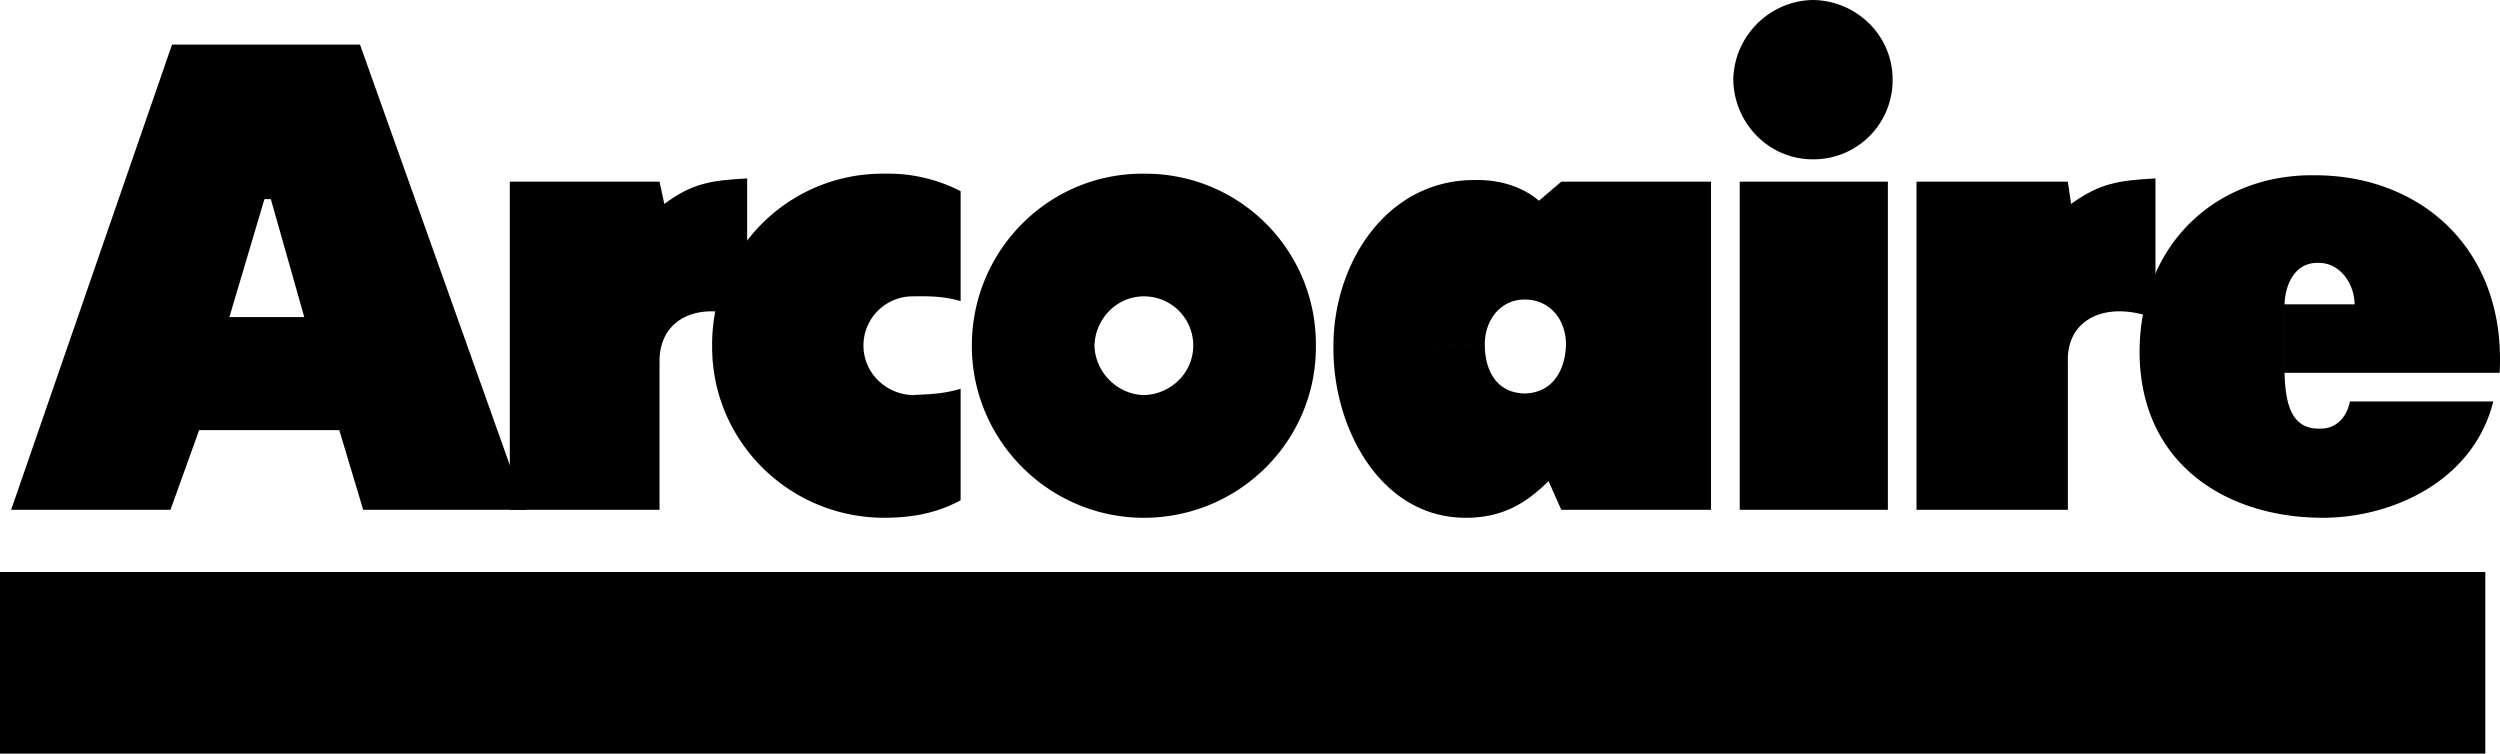
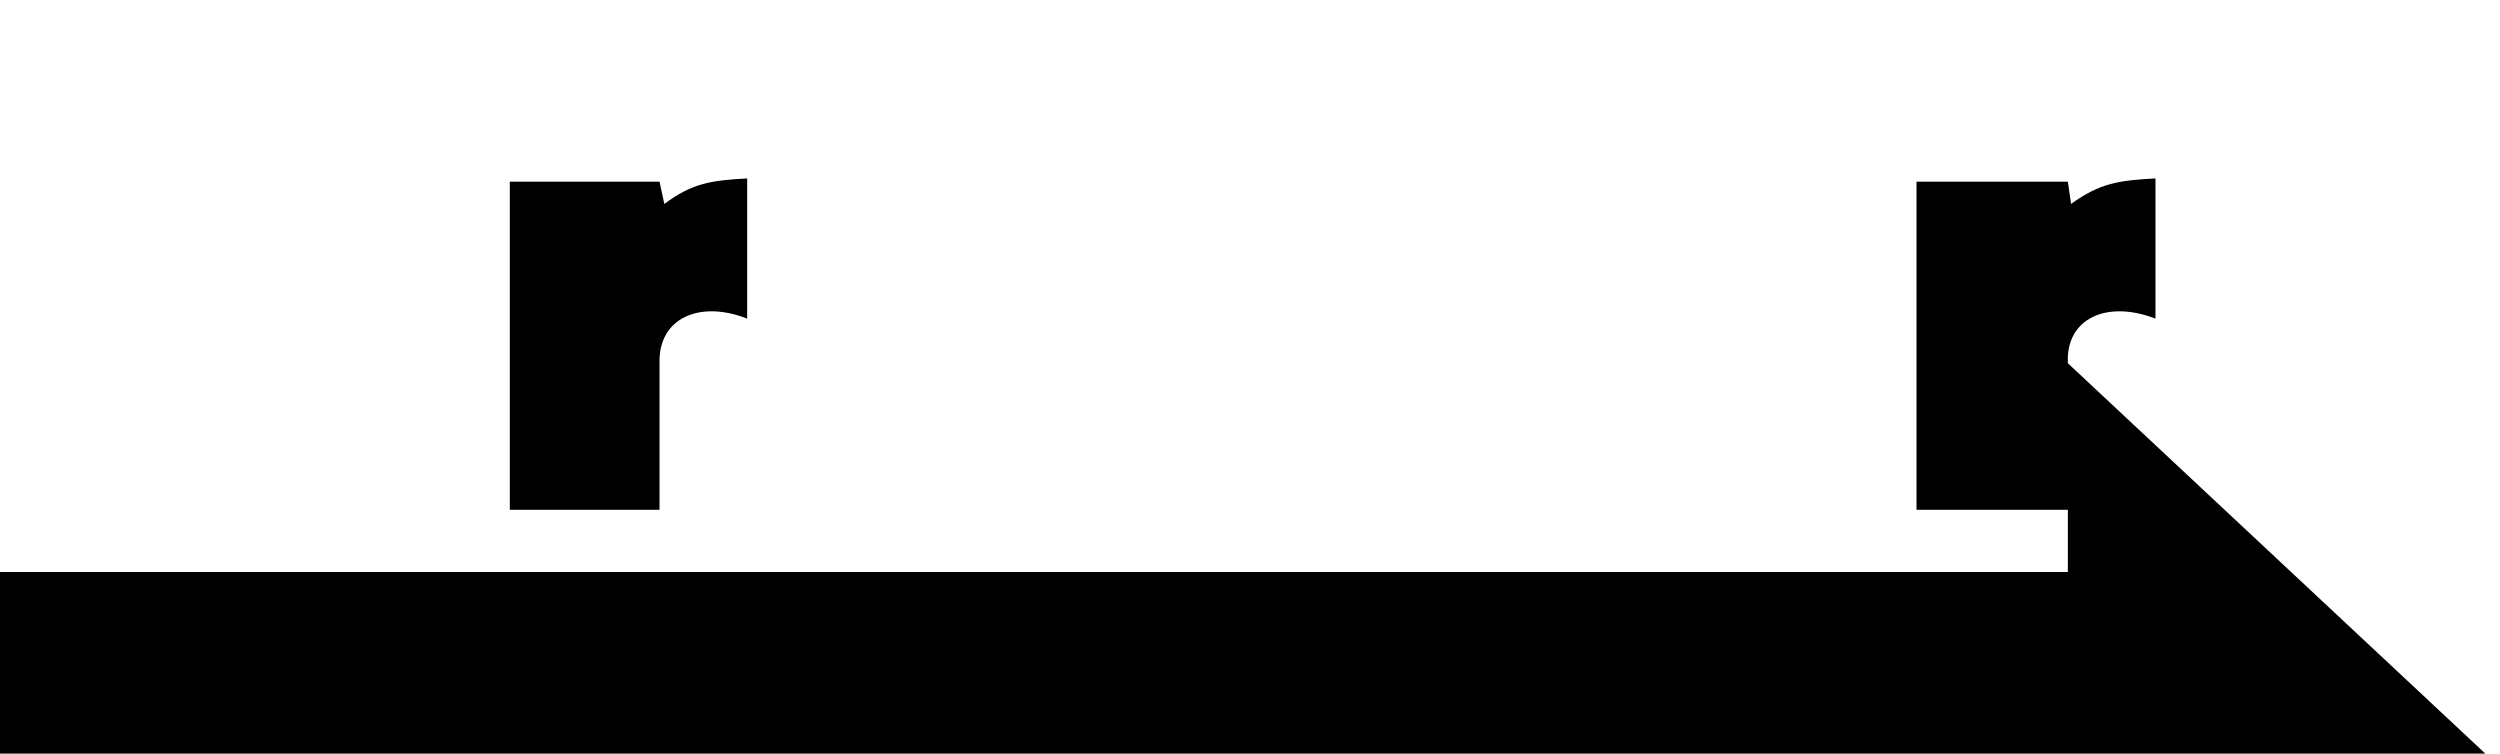
<svg xmlns="http://www.w3.org/2000/svg" width="156.922" height="47.301">
  <path d="M41.398 22.8V32H32V11.402h9.398l.301 1.399c1.774-1.324 2.973-1.477 5.2-1.602V20c-2.977-1.176-5.587-.04-5.5 2.8" />
-   <path d="M60.297 18.902c-1.219-.367-2.379-.3-3-.3a3.083 3.083 0 0 0-3.098 3.097c0 1.676 1.375 3.051 3.098 3.102.621-.051 1.781-.024 3-.399v7c-1.5.809-3.035 1.094-4.797 1.098-6-.004-10.844-4.848-10.8-10.8-.044-6 4.8-10.845 10.8-10.798A9.924 9.924 0 0 1 60.297 12v6.902m-39 8.098 1.5 5H33L22.598 2.8H10.797L.699 32h10l1.801-5 1.898-7.098 2.2-7.402H17l2.098 7.402h-4.7L12.5 27h8.797M93.2 21.602c-.005-1.48.964-2.801 2.5-2.801 1.523 0 2.566 1.164 2.597 2.8-.031 1.547-.777 3.06-2.598 3.098-1.758-.039-2.504-1.433-2.5-3.097l-9.5.199C83.656 26.836 86.637 32.5 92 32.5c2.27 0 3.738-.863 5.2-2.3L98 32h9.398V11.402H98l-1.402 1.2c-.774-.676-2.145-1.34-4-1.301-5.625-.04-8.942 5.328-8.899 10.5l9.5-.2M109.2 11.402h9.3V32h-9.3V11.402m38.597 7.7c-.02-1.348-.953-2.63-2.297-2.602-1.371-.027-2.05 1.215-2.102 2.602v4.3c.051 1.684.301 3.547 2.2 3.5.996.047 1.71-.691 1.902-1.703h9c-1.25 5.012-6.363 7.301-10.703 7.301-5.996 0-11.469-3.336-11.5-10.398.031-6.872 4.894-11.141 10.902-11.102 6.797-.04 12.125 4.695 11.7 12.402h-13.5v-4.3h4.398m-34-9.102a4.963 4.963 0 0 0 5-5c.012-2.727-2.219-4.96-5-5-2.727.04-4.957 2.273-5 5 .043 2.777 2.273 5.012 5 5m-42 8.602a3.083 3.083 0 0 1 3.101 3.097c0 1.676-1.375 3.051-3.101 3.102-1.672-.051-3.05-1.426-3.098-3.102.047-1.722 1.426-3.097 3.098-3.097v-7.7C65.847 10.855 61.004 15.7 61 21.7c.004 5.953 4.848 10.797 10.797 10.801 6-.004 10.844-4.848 10.8-10.8.044-6-4.8-10.845-10.8-10.798v7.7" />
-   <path d="M129.797 22.8V32h-9.5V11.402h9.5l.203 1.399c1.824-1.324 3.023-1.477 5.297-1.602V20c-3.024-1.176-5.637-.04-5.5 2.8M156 47.3V35.903H0v11.399h156" />
+   <path d="M129.797 22.8V32h-9.5V11.402h9.5l.203 1.399c1.824-1.324 3.023-1.477 5.297-1.602V20c-3.024-1.176-5.637-.04-5.5 2.8V35.903H0v11.399h156" />
</svg>